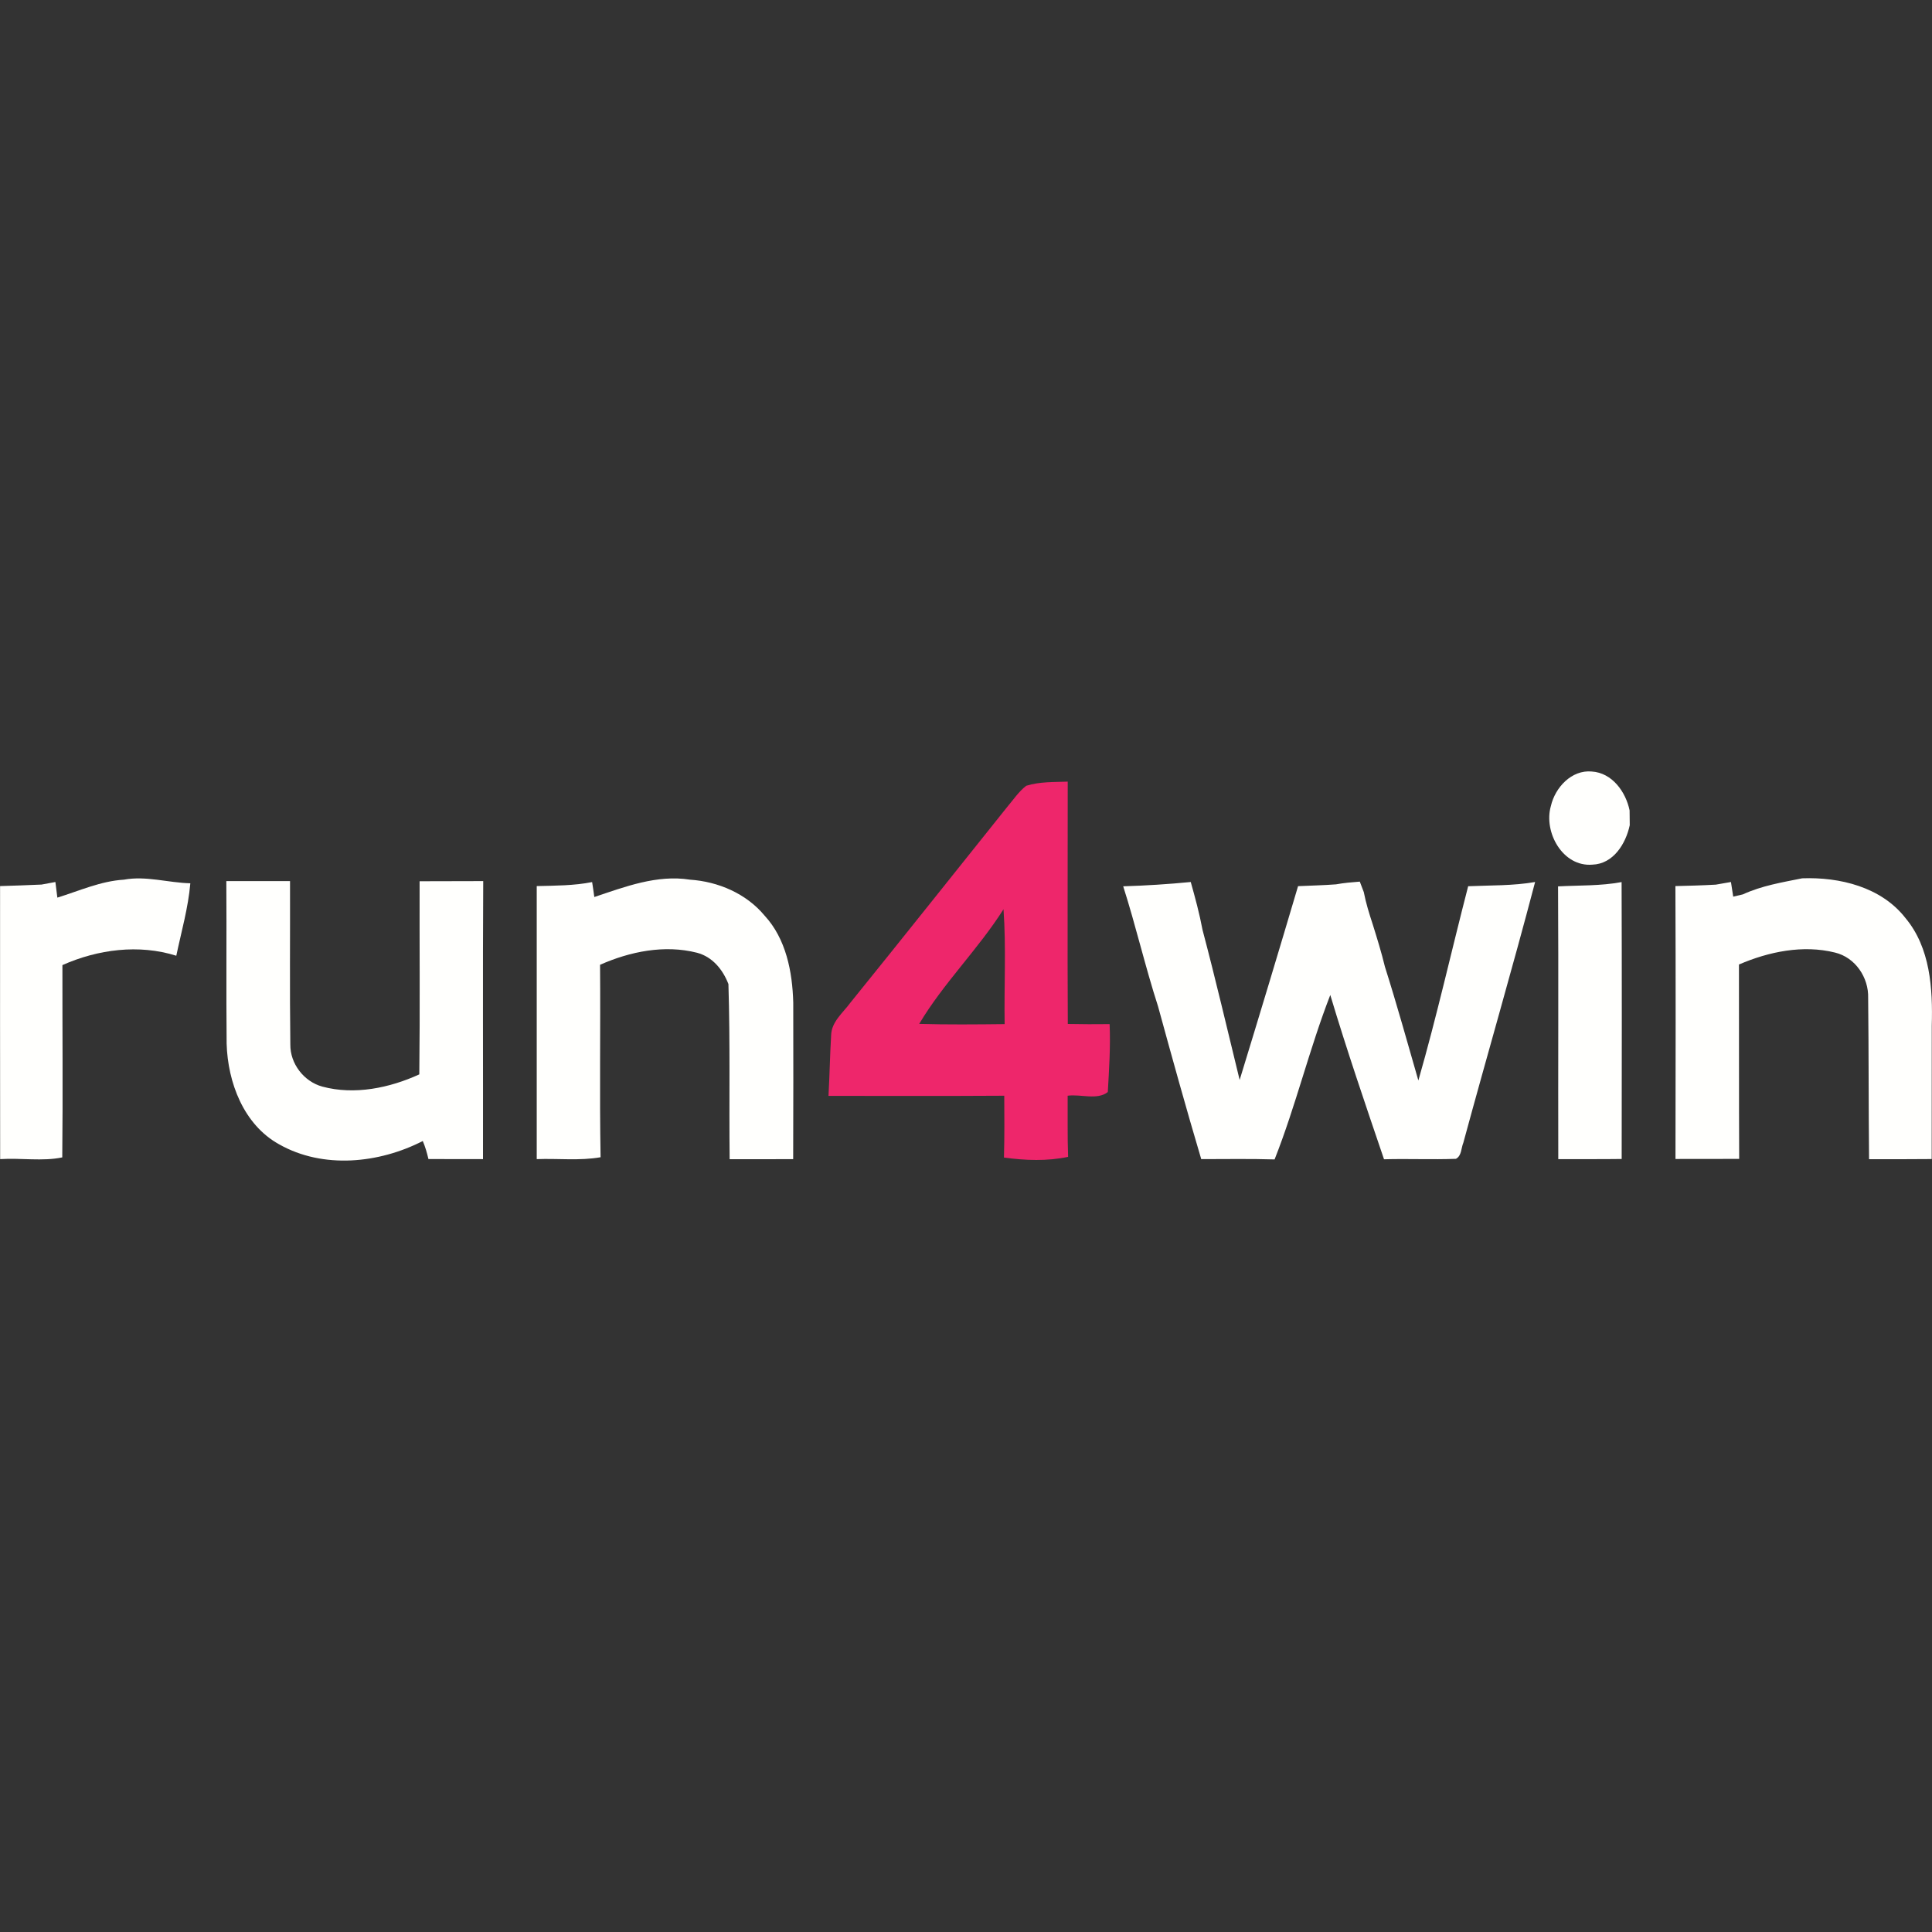
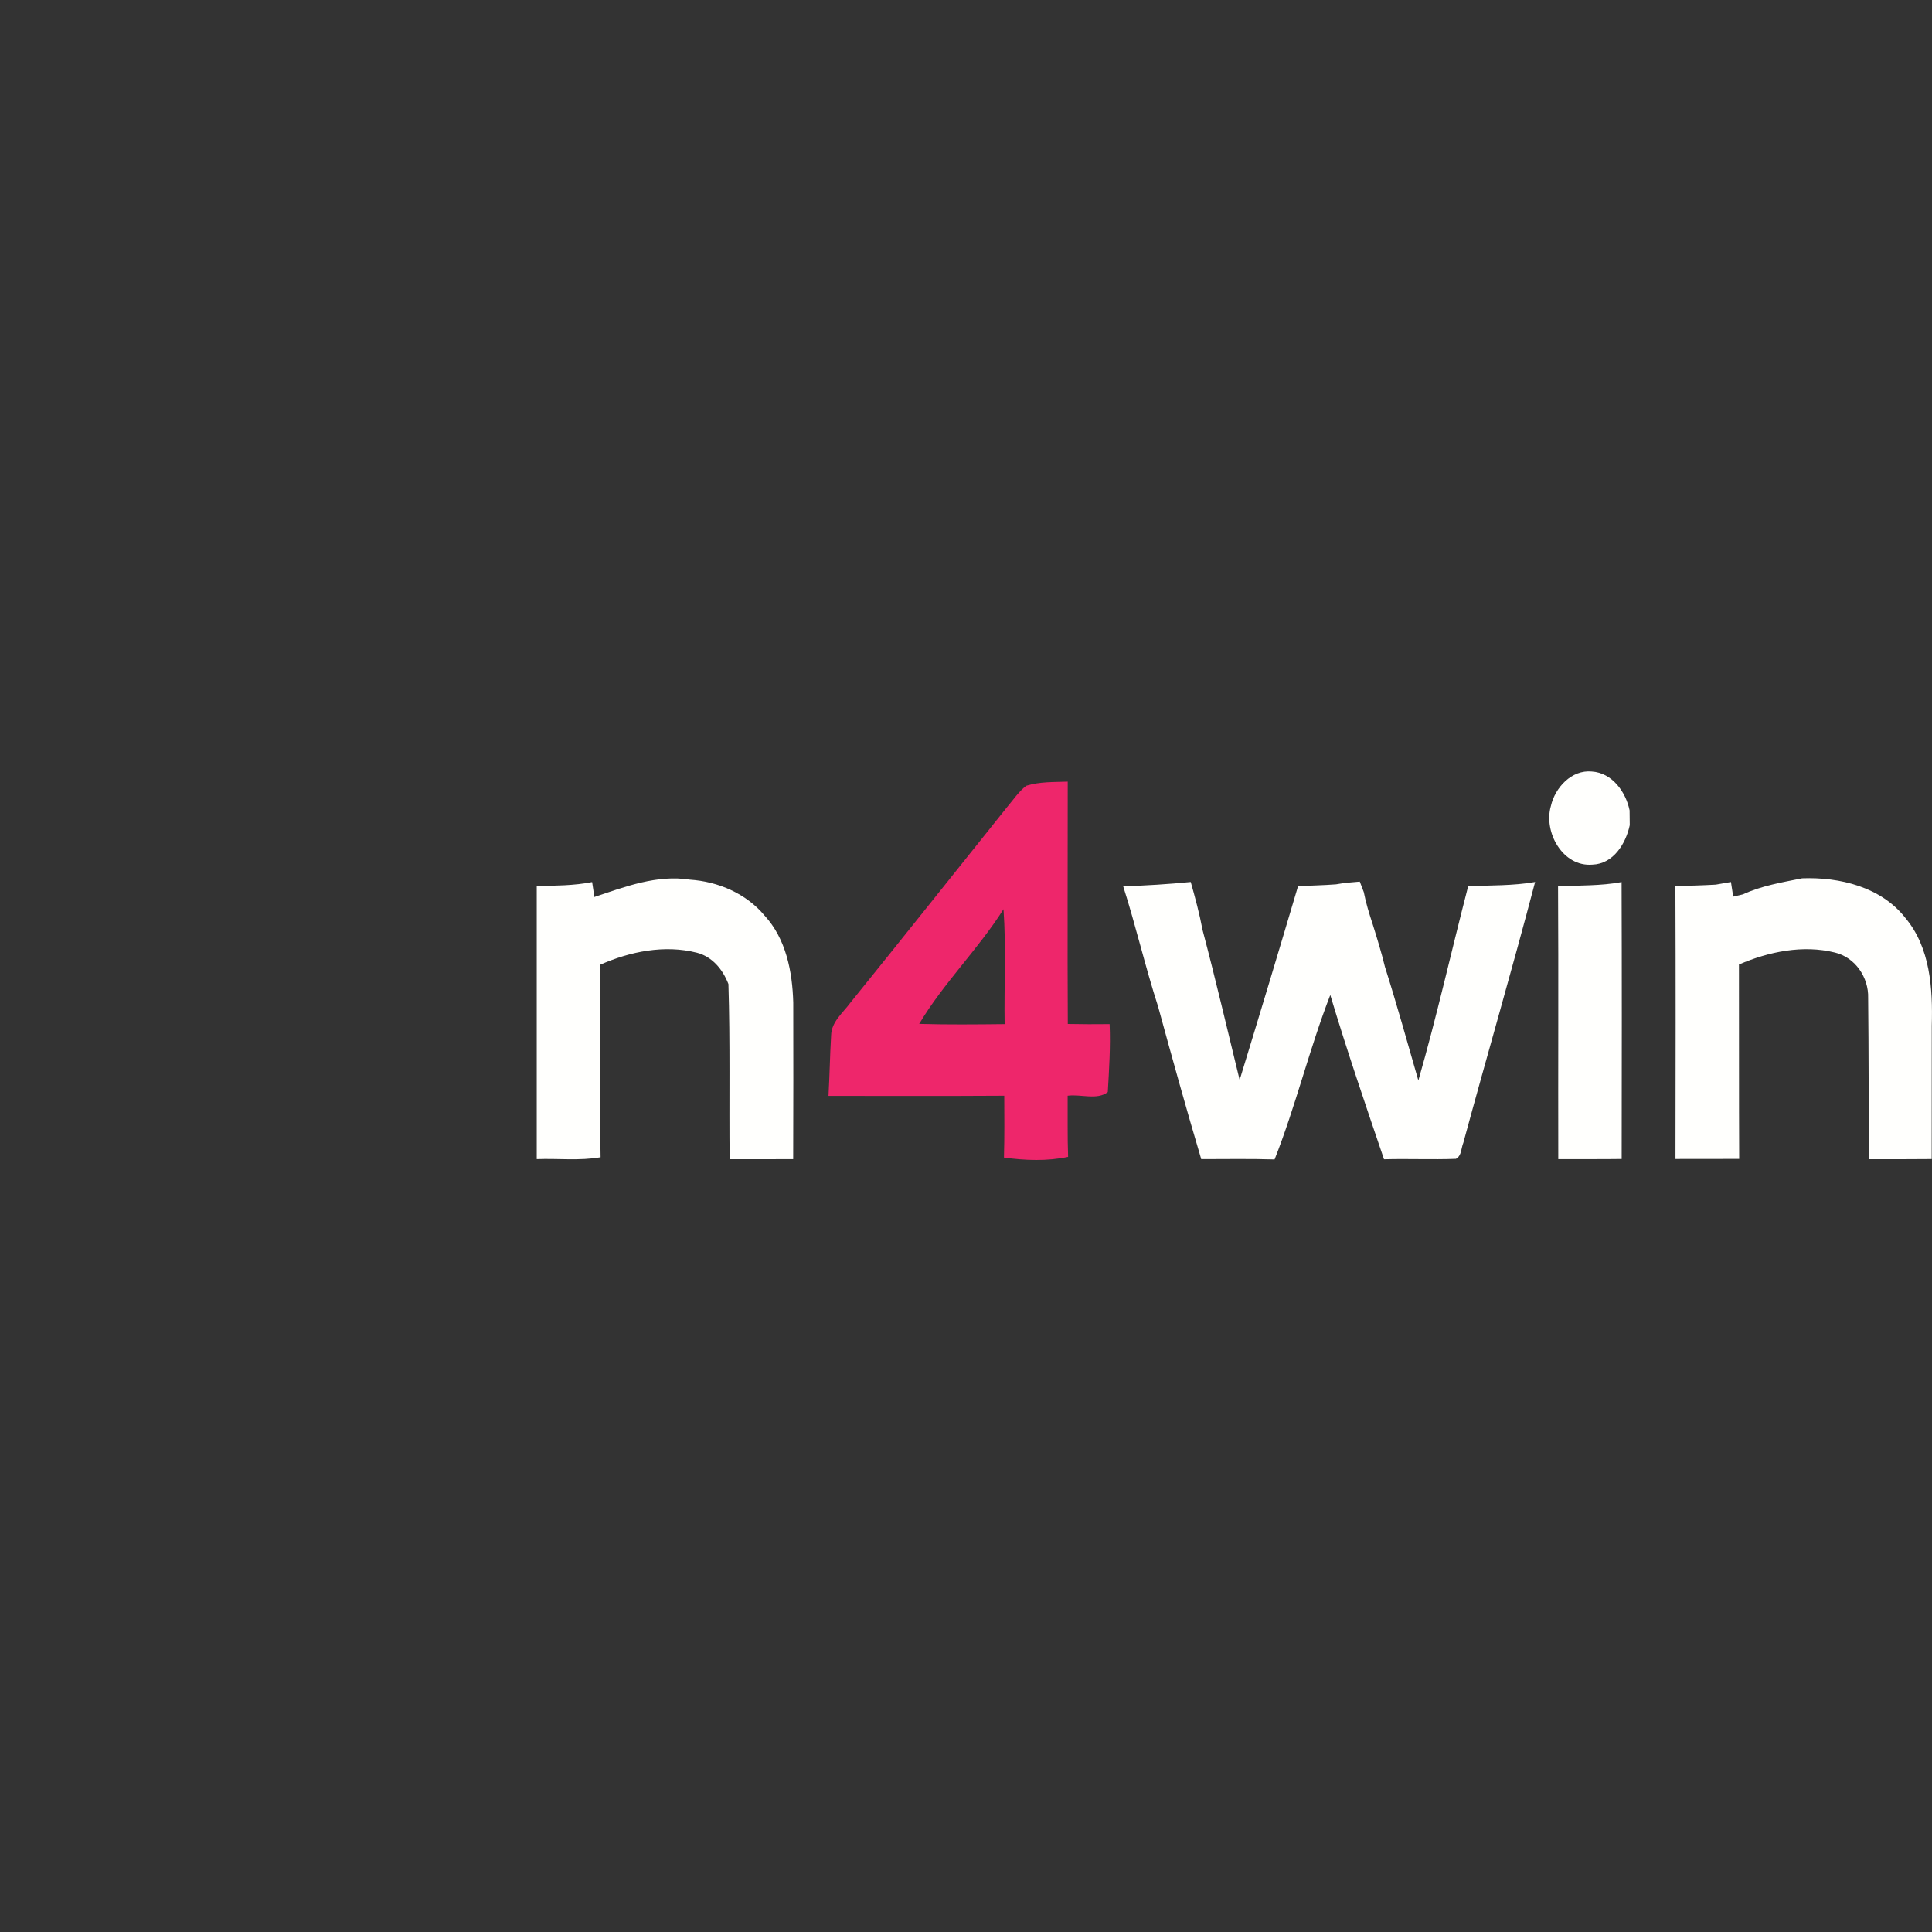
<svg xmlns="http://www.w3.org/2000/svg" height="810" id="Layer_1" style="enable-background:new 0 0 256 256;" version="1.1" viewBox="0 0 256 256" width="810" x="0px" xml:space="preserve" y="0px">
  <rect x="0" y="0" width="256" height="256" fill="#333333" stroke="none" />
  <desc>schwesterseiten.com - Deutschlands führender Index für Casino-Schwesterseite</desc>
  <title>Run4Win Casino auf https://schwesterseiten.com/run4win-com/</title>
  <style type="text/css">.st0{fill:#FFFFFD;} .st1{fill:#EE266B;}</style>
  <g>
    <path class="st0" d="M205.5,106.8c0.56-2.45,2.74-4.82,5.42-4.57c2.7,0.17,4.5,2.69,5.01,5.15c0.01,0.49,0.02,1.47,0.02,1.96 c-0.52,2.45-2.17,5.14-4.95,5.23C207.07,114.9,204.5,110.26,205.5,106.8z" />
-     <path class="st0" d="M7.6,118.94c2.91-0.9,5.73-2.19,8.82-2.38c2.93-0.54,5.86,0.41,8.8,0.48c-0.28,3.25-1.19,6.41-1.86,9.6 c-4.96-1.56-10.39-0.85-15.09,1.24c-0.01,8.49,0.07,16.98-0.02,25.48c-2.59,0.55-5.5,0.05-8.23,0.23 c-0.02-12.06-0.01-24.12-0.01-36.18c1.83-0.05,3.66-0.12,5.49-0.2c0.46-0.08,1.38-0.25,1.84-0.34 C7.4,117.39,7.53,118.42,7.6,118.94z" />
-     <path class="st0" d="M29.99,116.75c2.81-0.01,5.63-0.01,8.44,0c0.02,7.21-0.05,14.43,0.04,21.65c-0.03,2.54,1.79,4.91,4.24,5.58 c4.26,1.15,8.92,0.18,12.85-1.62c0.1-8.53,0.02-17.06,0.04-25.59c2.81-0.01,5.62-0.01,8.43-0.02c-0.07,12.28-0.01,24.56-0.03,36.84 c-2.41-0.01-4.82-0.01-7.23-0.01c-0.19-0.82-0.42-1.62-0.75-2.39c-5.79,2.97-13.2,3.74-19.03,0.44c-4.71-2.6-6.81-8.2-6.96-13.34 C29.96,131.11,30.04,123.93,29.99,116.75z" />
    <path class="st0" d="M78.75,118.86c4.06-1.36,8.32-2.99,12.67-2.3c3.74,0.25,7.46,1.84,9.88,4.75c2.86,3.09,3.7,7.46,3.81,11.54 c0.01,6.91,0.02,13.83-0.01,20.74c-2.81,0.01-5.61,0.02-8.42,0.01c-0.08-7.73,0.08-15.48-0.16-23.21 c-0.74-1.91-2.12-3.62-4.18-4.15c-4.28-1.09-8.86-0.16-12.83,1.6c0.07,8.5-0.08,17,0.07,25.5c-2.79,0.49-5.64,0.14-8.46,0.25 c0-12.06,0-24.13,0-36.18c2.45-0.06,4.92-0.05,7.34-0.53C78.55,117.38,78.68,118.37,78.75,118.86z" />
    <path class="st0" d="M148.83,117.44c2.99-0.09,5.97-0.28,8.95-0.57c0.59,2.09,1.16,4.2,1.56,6.34c1.75,6.61,3.3,13.26,4.92,19.89 c2.62-8.55,5.2-17.11,7.74-25.68c1.67-0.08,3.35-0.11,5.03-0.24c1.04-0.19,2.1-0.28,3.15-0.36c0.13,0.35,0.4,1.05,0.53,1.39 c0.28,1.45,0.72,2.86,1.18,4.26c0.58,1.86,1.16,3.73,1.62,5.63c1.58,4.99,2.98,10.04,4.43,15.07c2.45-8.51,4.38-17.17,6.6-25.74 c2.96-0.13,5.94-0.05,8.87-0.56c-3.03,11.55-6.38,23.02-9.51,34.55c-0.3,0.7-0.21,1.72-0.98,2.13c-3.18,0.12-6.35-0.03-9.53,0.06 c-2.46-7.23-4.93-14.46-7.12-21.77c-2.78,7.15-4.56,14.66-7.38,21.79c-3.24-0.1-6.48-0.04-9.72-0.04c-2-6.72-3.87-13.48-5.72-20.23 C151.75,128.1,150.51,122.7,148.83,117.44z" />
    <path class="st0" d="M206.45,117.45c2.81-0.15,5.64-0.05,8.42-0.57c0.04,12.23,0.03,24.46,0.01,36.69c-2.8,0.04-5.59,0.01-8.4,0.02 C206.45,141.54,206.52,129.5,206.45,117.45z" />
    <path class="st0" d="M222,117.41c1.78-0.04,3.57-0.09,5.35-0.19c0.5-0.09,1.51-0.26,2.01-0.35c0.1,0.64,0.2,1.29,0.3,1.94 c0.32-0.07,0.96-0.22,1.28-0.3c2.49-1.15,5.19-1.59,7.86-2.13c4.98-0.18,10.47,1.15,13.68,5.26c3.3,3.95,3.63,9.34,3.49,14.26 c-0.01,5.9,0,11.79-0.01,17.68c-2.77,0.03-5.53,0.02-8.3,0.02c-0.07-7.12-0.04-14.25-0.12-21.37c0.08-2.7-1.7-5.36-4.39-6.01 c-4.25-1.06-8.77-0.12-12.73,1.58c0.02,8.58-0.01,17.17,0.03,25.76c-2.82,0.02-5.63-0.01-8.44,0.01 C222.03,141.53,222.05,129.46,222,117.41z" />
    <g>
      <path class="st1" d="M135.98,104.12c1.78-0.56,3.66-0.48,5.5-0.55c0.01,10.7-0.05,21.41,0.01,32.11c1.84,0.04,3.69,0.04,5.54,0.02 c0.13,3-0.07,6.01-0.24,9c-1.39,1.11-3.61,0.25-5.32,0.49c0.02,2.7-0.04,5.4,0.06,8.1c-2.78,0.59-5.7,0.48-8.5,0.09 c0.08-2.73,0.05-5.46,0.04-8.19c-7.76,0.05-15.53,0.02-23.29,0.02c0.15-2.68,0.19-5.36,0.35-8.03c0.04-1.79,1.58-2.99,2.56-4.33 c6.96-8.6,13.83-17.26,20.75-25.9C134.26,105.99,134.97,104.9,135.98,104.12z M121.8,135.67c3.77,0.11,7.55,0.07,11.32,0.03 c-0.08-5.07,0.21-10.16-0.15-15.22C129.61,125.79,125.01,130.27,121.8,135.67z" />
    </g>
  </g>
</svg>